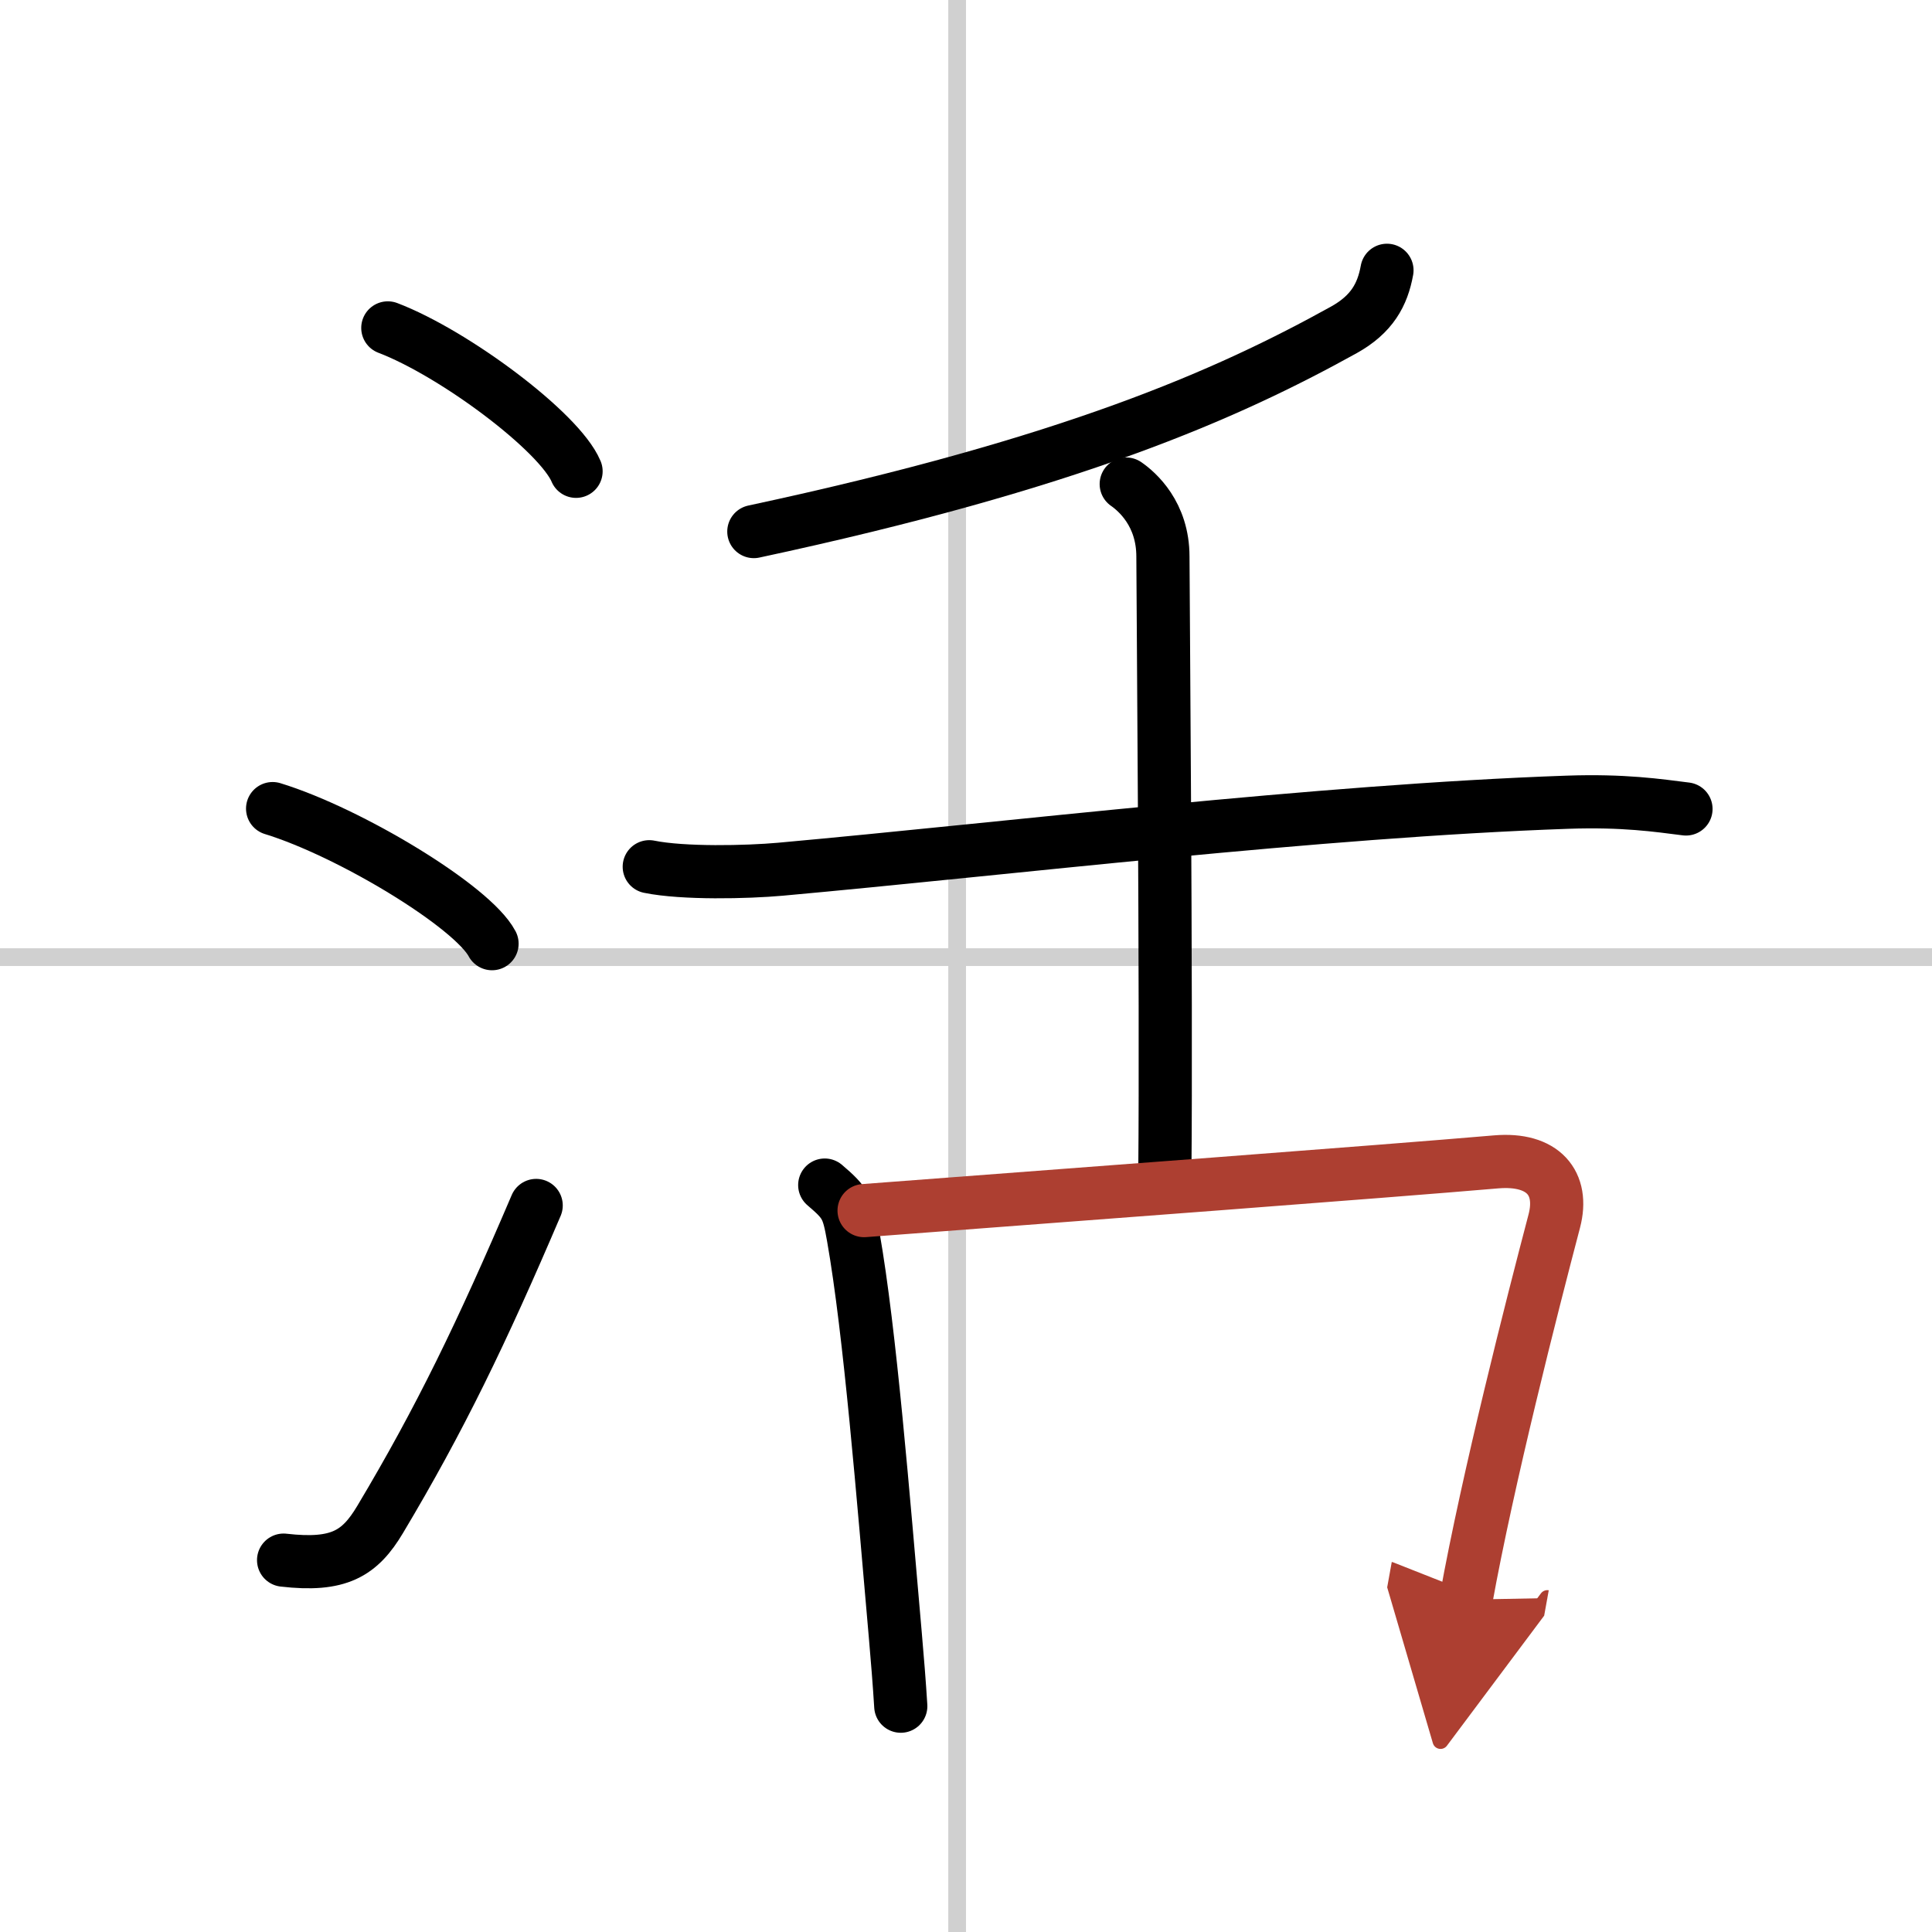
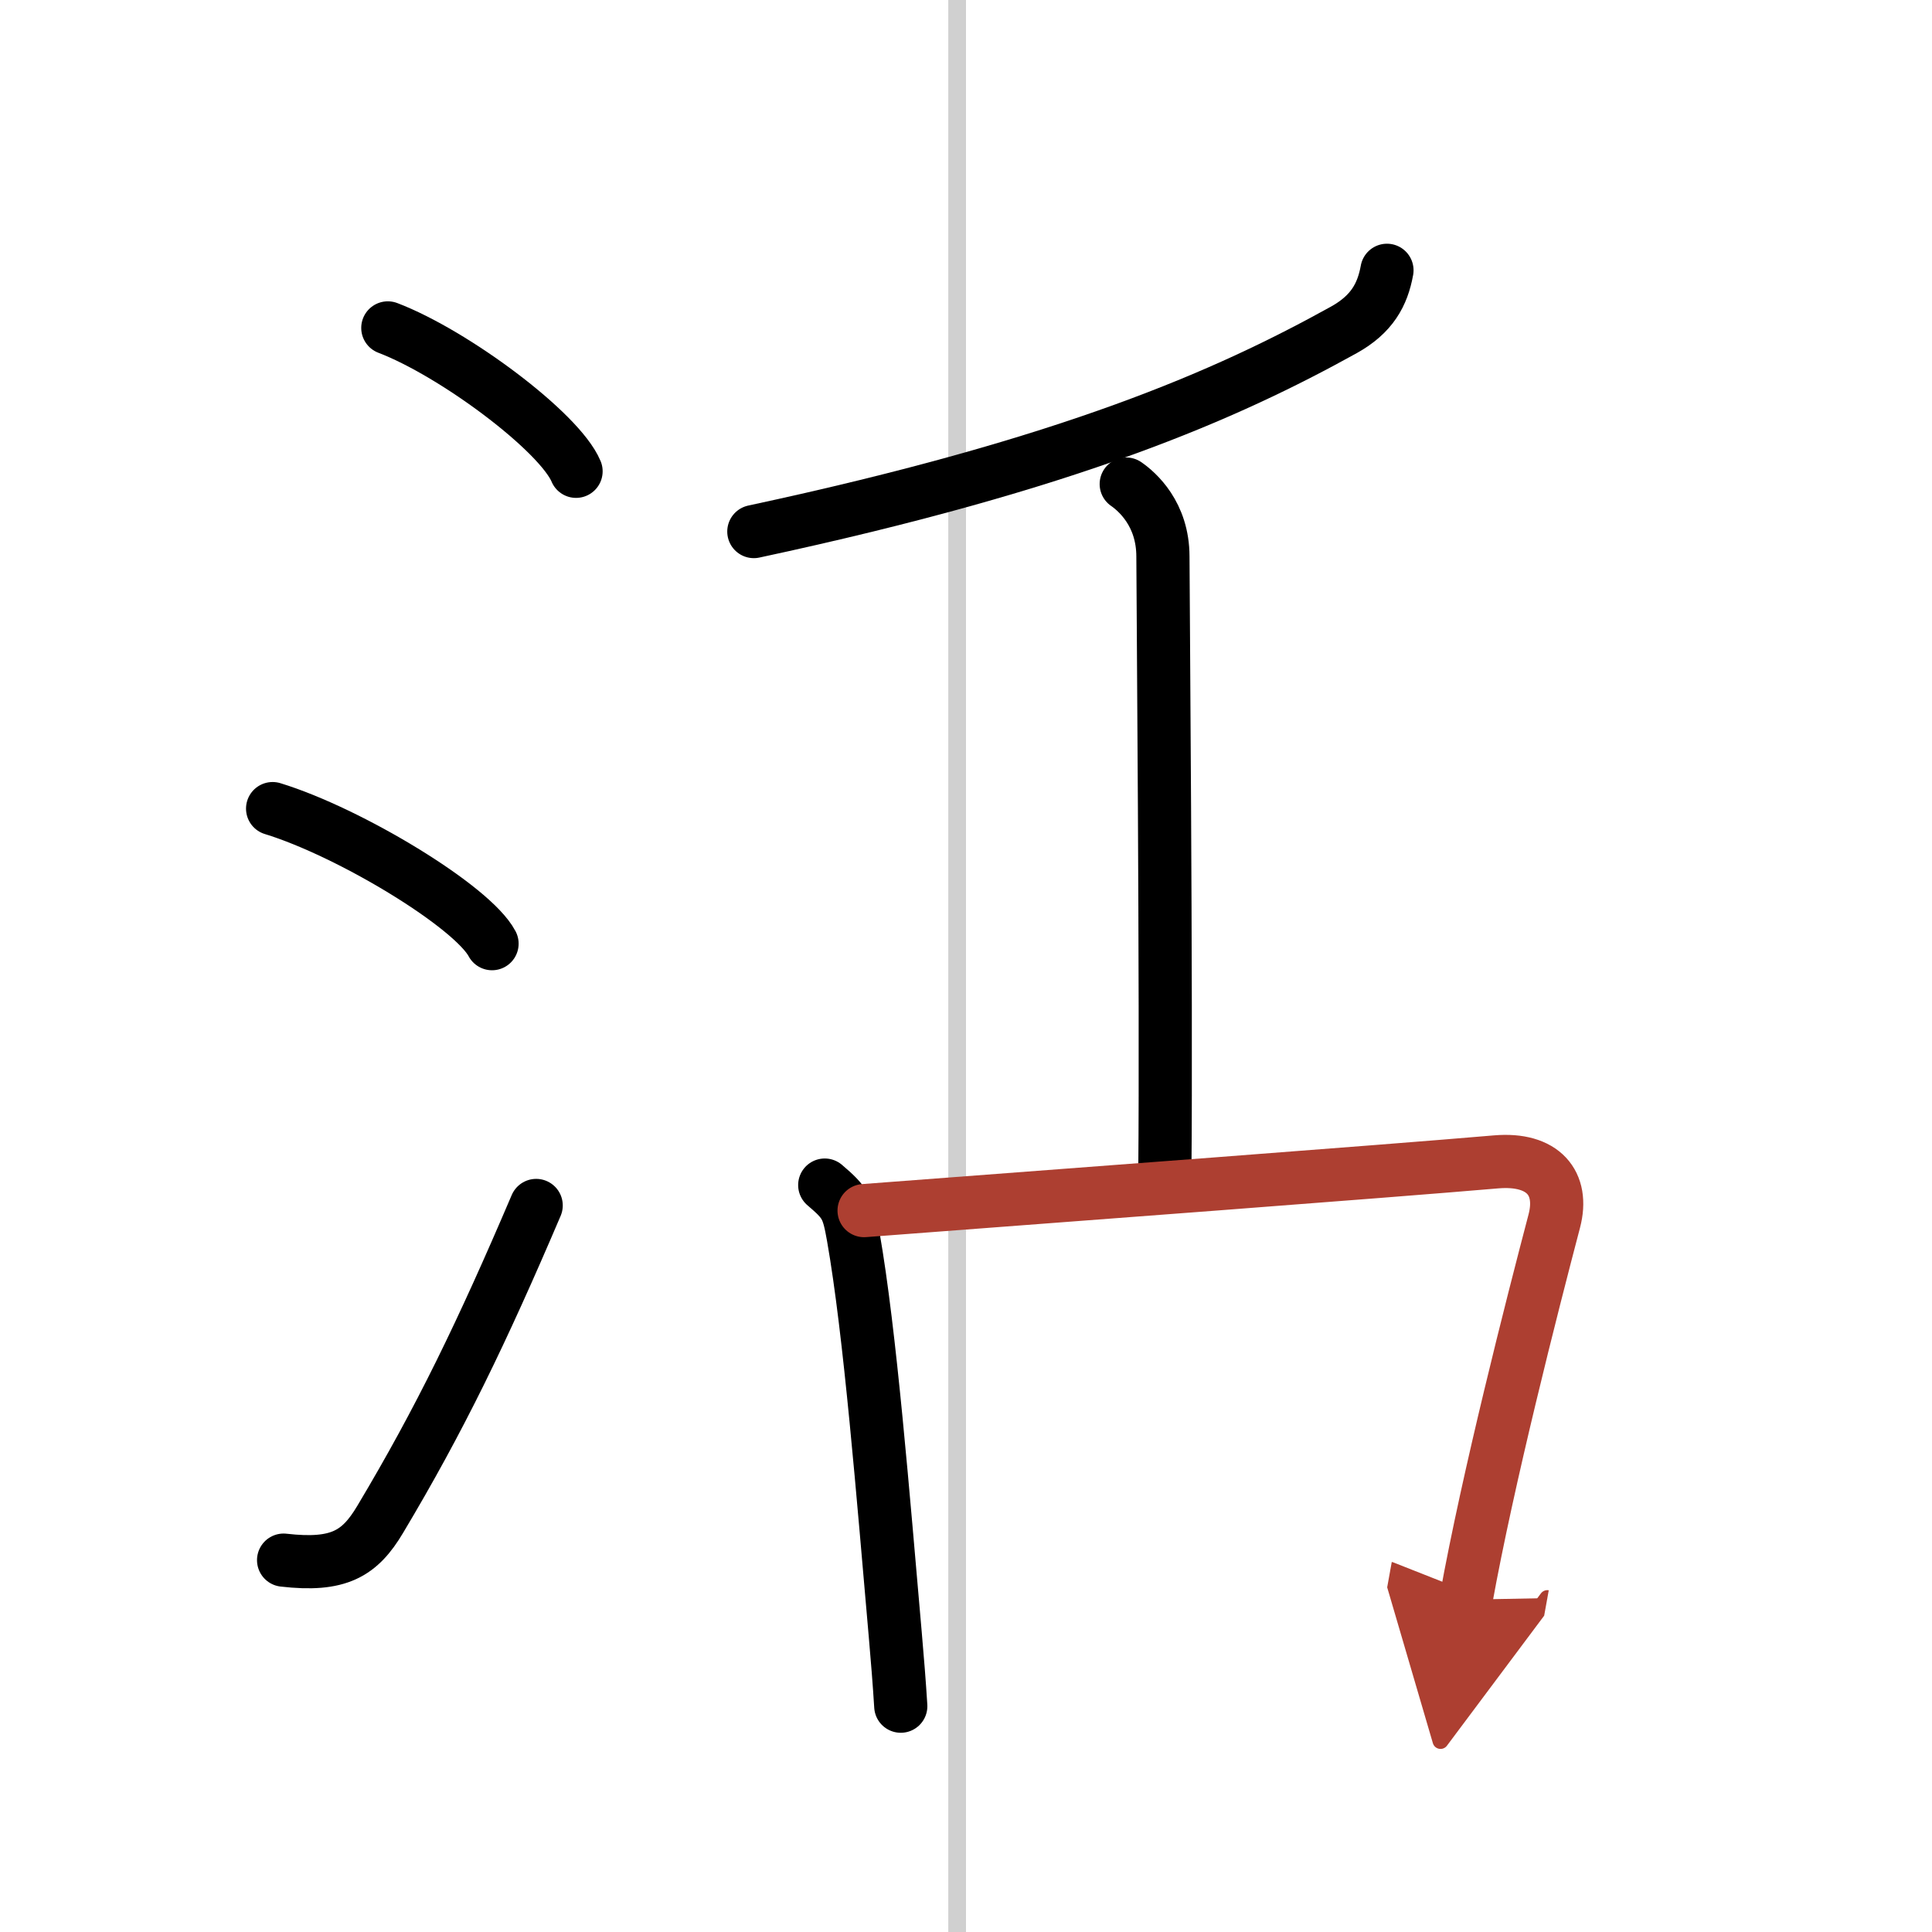
<svg xmlns="http://www.w3.org/2000/svg" width="400" height="400" viewBox="0 0 109 109">
  <defs>
    <marker id="a" markerWidth="4" orient="auto" refX="1" refY="5" viewBox="0 0 10 10">
      <polyline points="0 0 10 5 0 10 1 5" fill="#ad3f31" stroke="#ad3f31" />
    </marker>
  </defs>
  <g fill="none" stroke="#000" stroke-linecap="round" stroke-linejoin="round" stroke-width="3">
-     <rect width="100%" height="100%" fill="#fff" stroke="#fff" />
    <line x1="54" x2="54" y2="109" stroke="#d0d0d0" stroke-width="1" />
-     <line x2="109" y1="54" y2="54" stroke="#d0d0d0" stroke-width="1" />
    <path d="m21.88 18.5c3.75 1.43 9.69 5.87 10.62 8.09" />
    <path d="m15.38 45.62c4.37 1.34 11.28 5.53 12.38 7.62" />
    <path d="m16 88.02c3.12 0.36 4.3-0.37 5.45-2.3 3.37-5.64 5.73-10.52 8.8-17.71" />
    <path d="m78.25 15.25c-0.25 1.38-0.85 2.48-2.43 3.36-6.57 3.64-15.33 7.53-33.29 11.38" />
-     <path d="m36.63 48.9c1.91 0.39 5.51 0.31 7.4 0.14 12.84-1.16 30.34-3.29 44.4-3.78 3.18-0.11 5.1 0.18 6.69 0.38" />
    <path d="m63.54 27.31c0.62 0.43 2.07 1.69 2.07 4.09 0 1.34 0.2 24.94 0.11 34.61" />
    <path d="m46.53 66.86c1.2 1.02 1.32 1.28 1.61 2.91 0.95 5.39 1.69 14.7 2.37 22.46 0.12 1.38 0.23 2.73 0.31 4.03" />
    <path d="m48.75 68.3c12.12-0.92 29.02-2.18 35.67-2.75 2.64-0.22 3.83 1.2 3.27 3.34-1.25 4.75-3.75 14.54-4.98 21.36" marker-end="url(#a)" stroke="#ad3f31" />
  </g>
</svg>